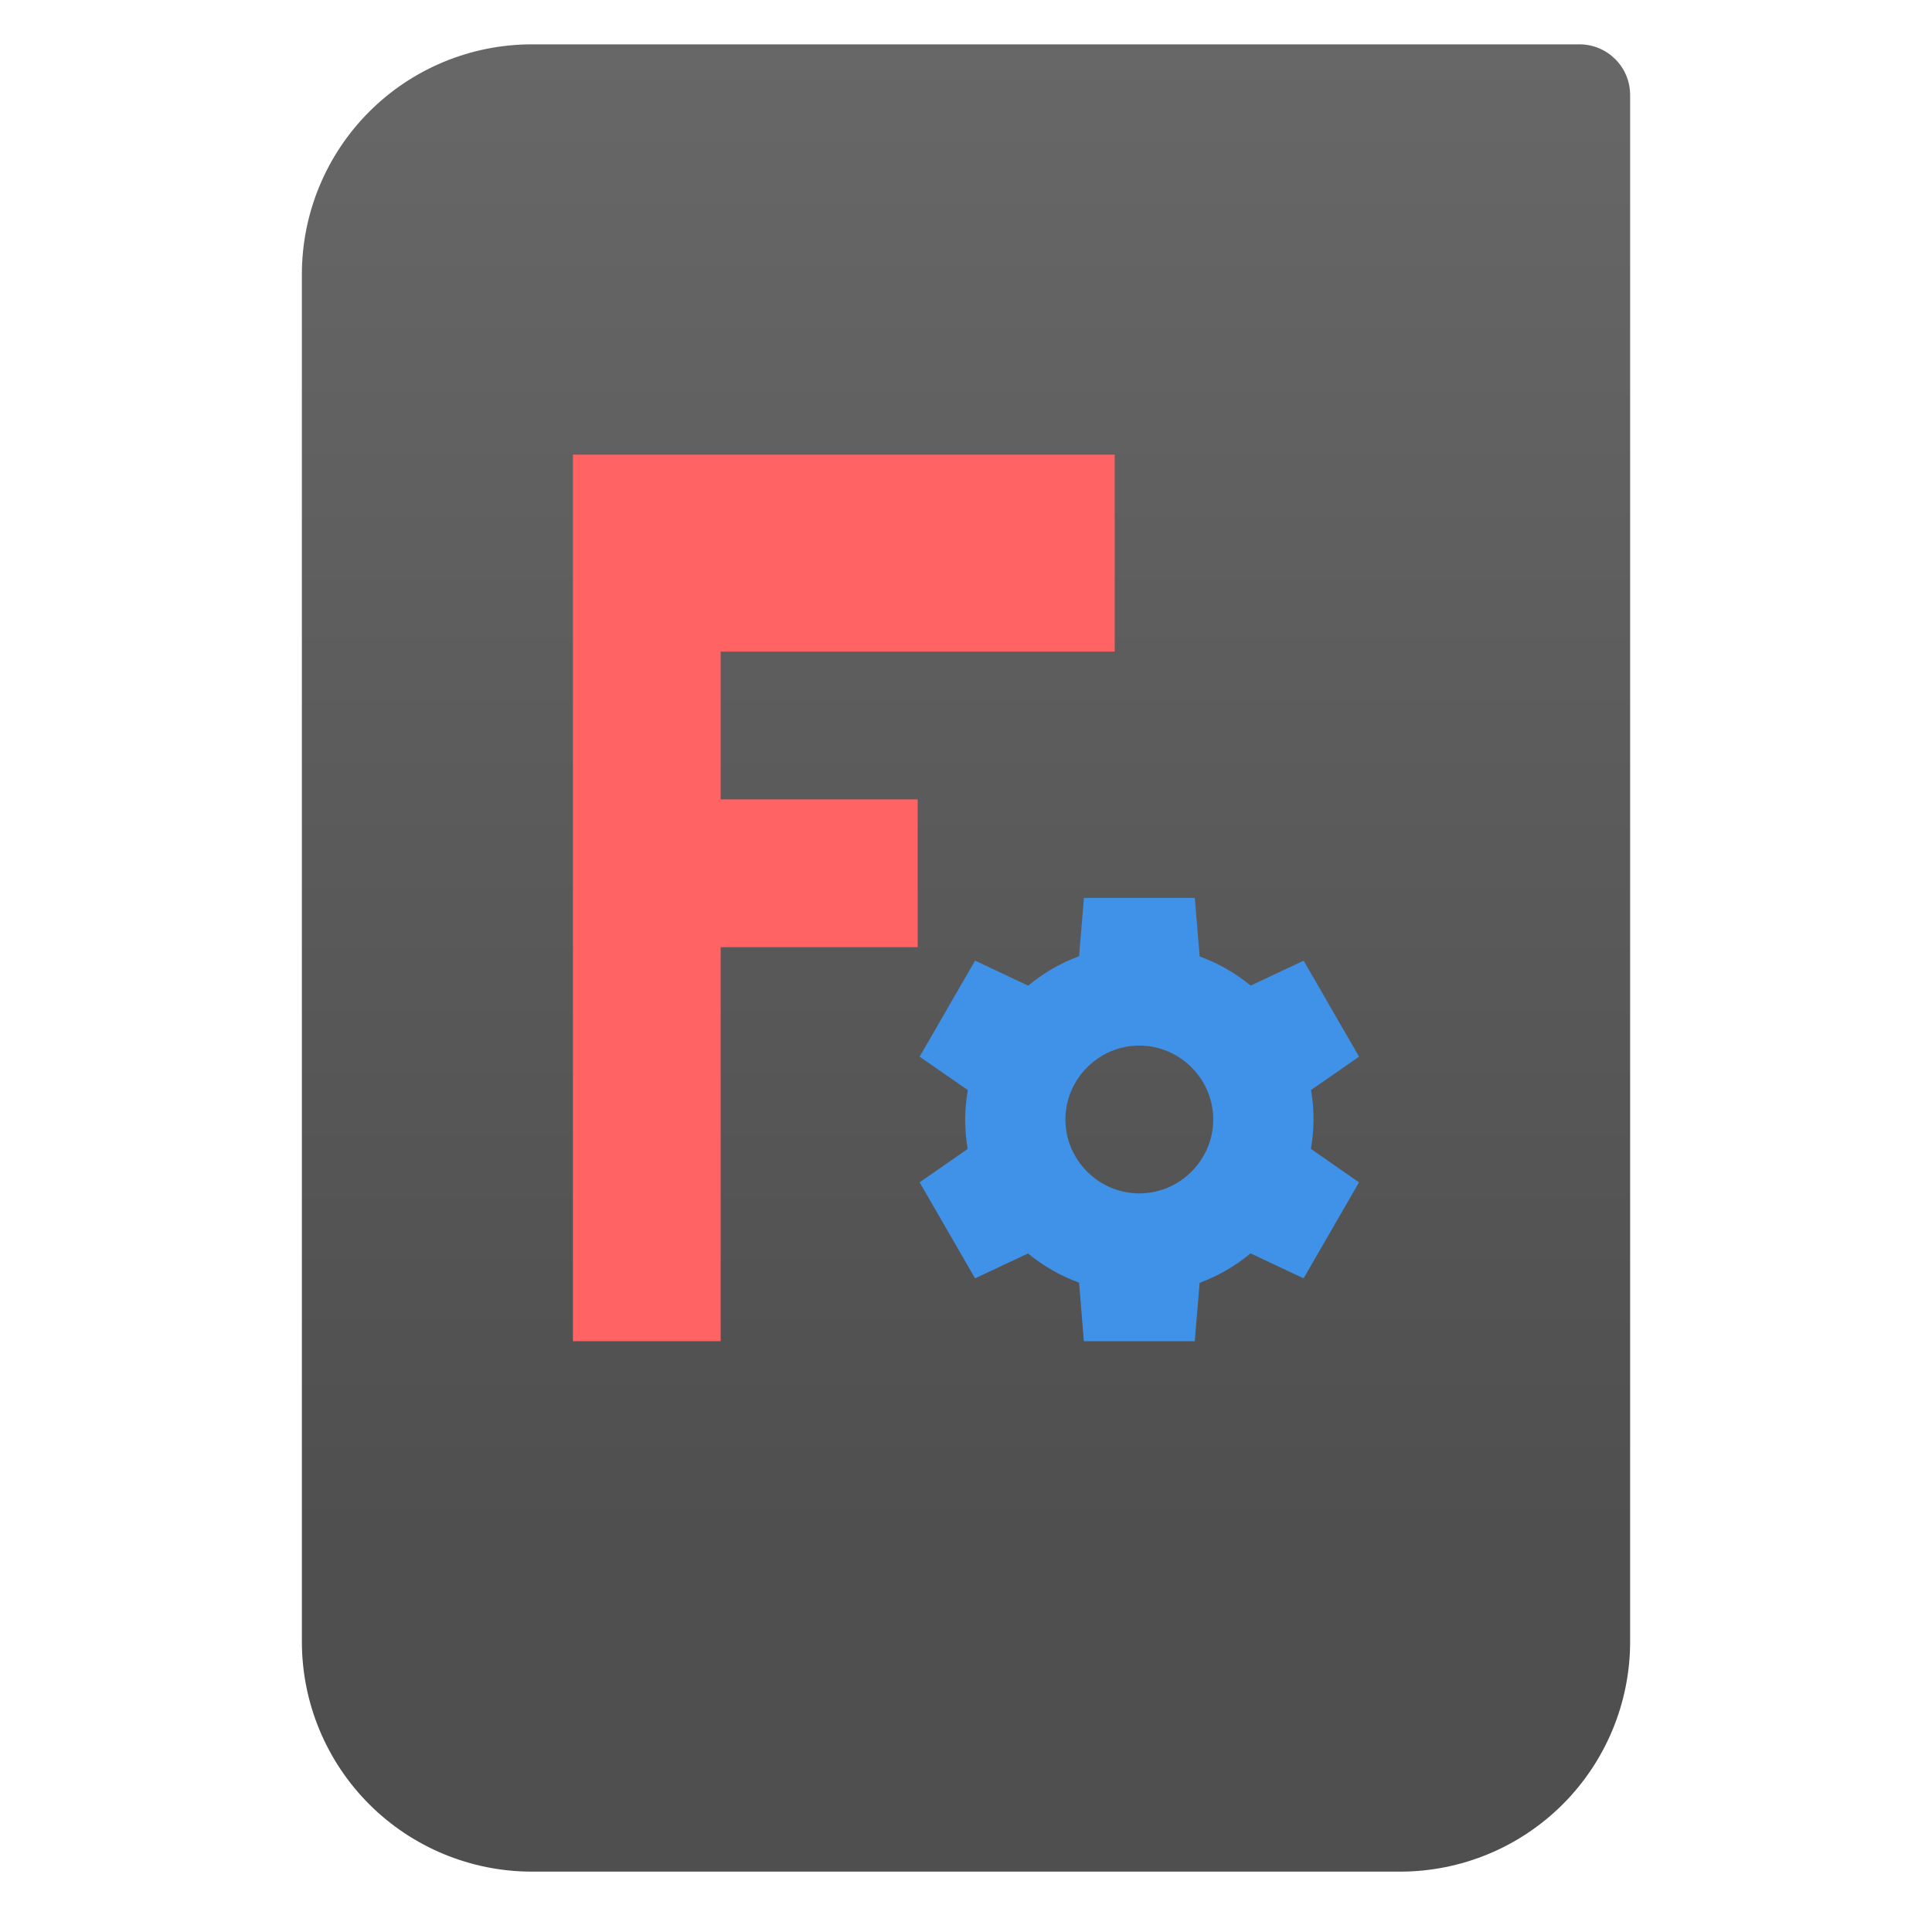
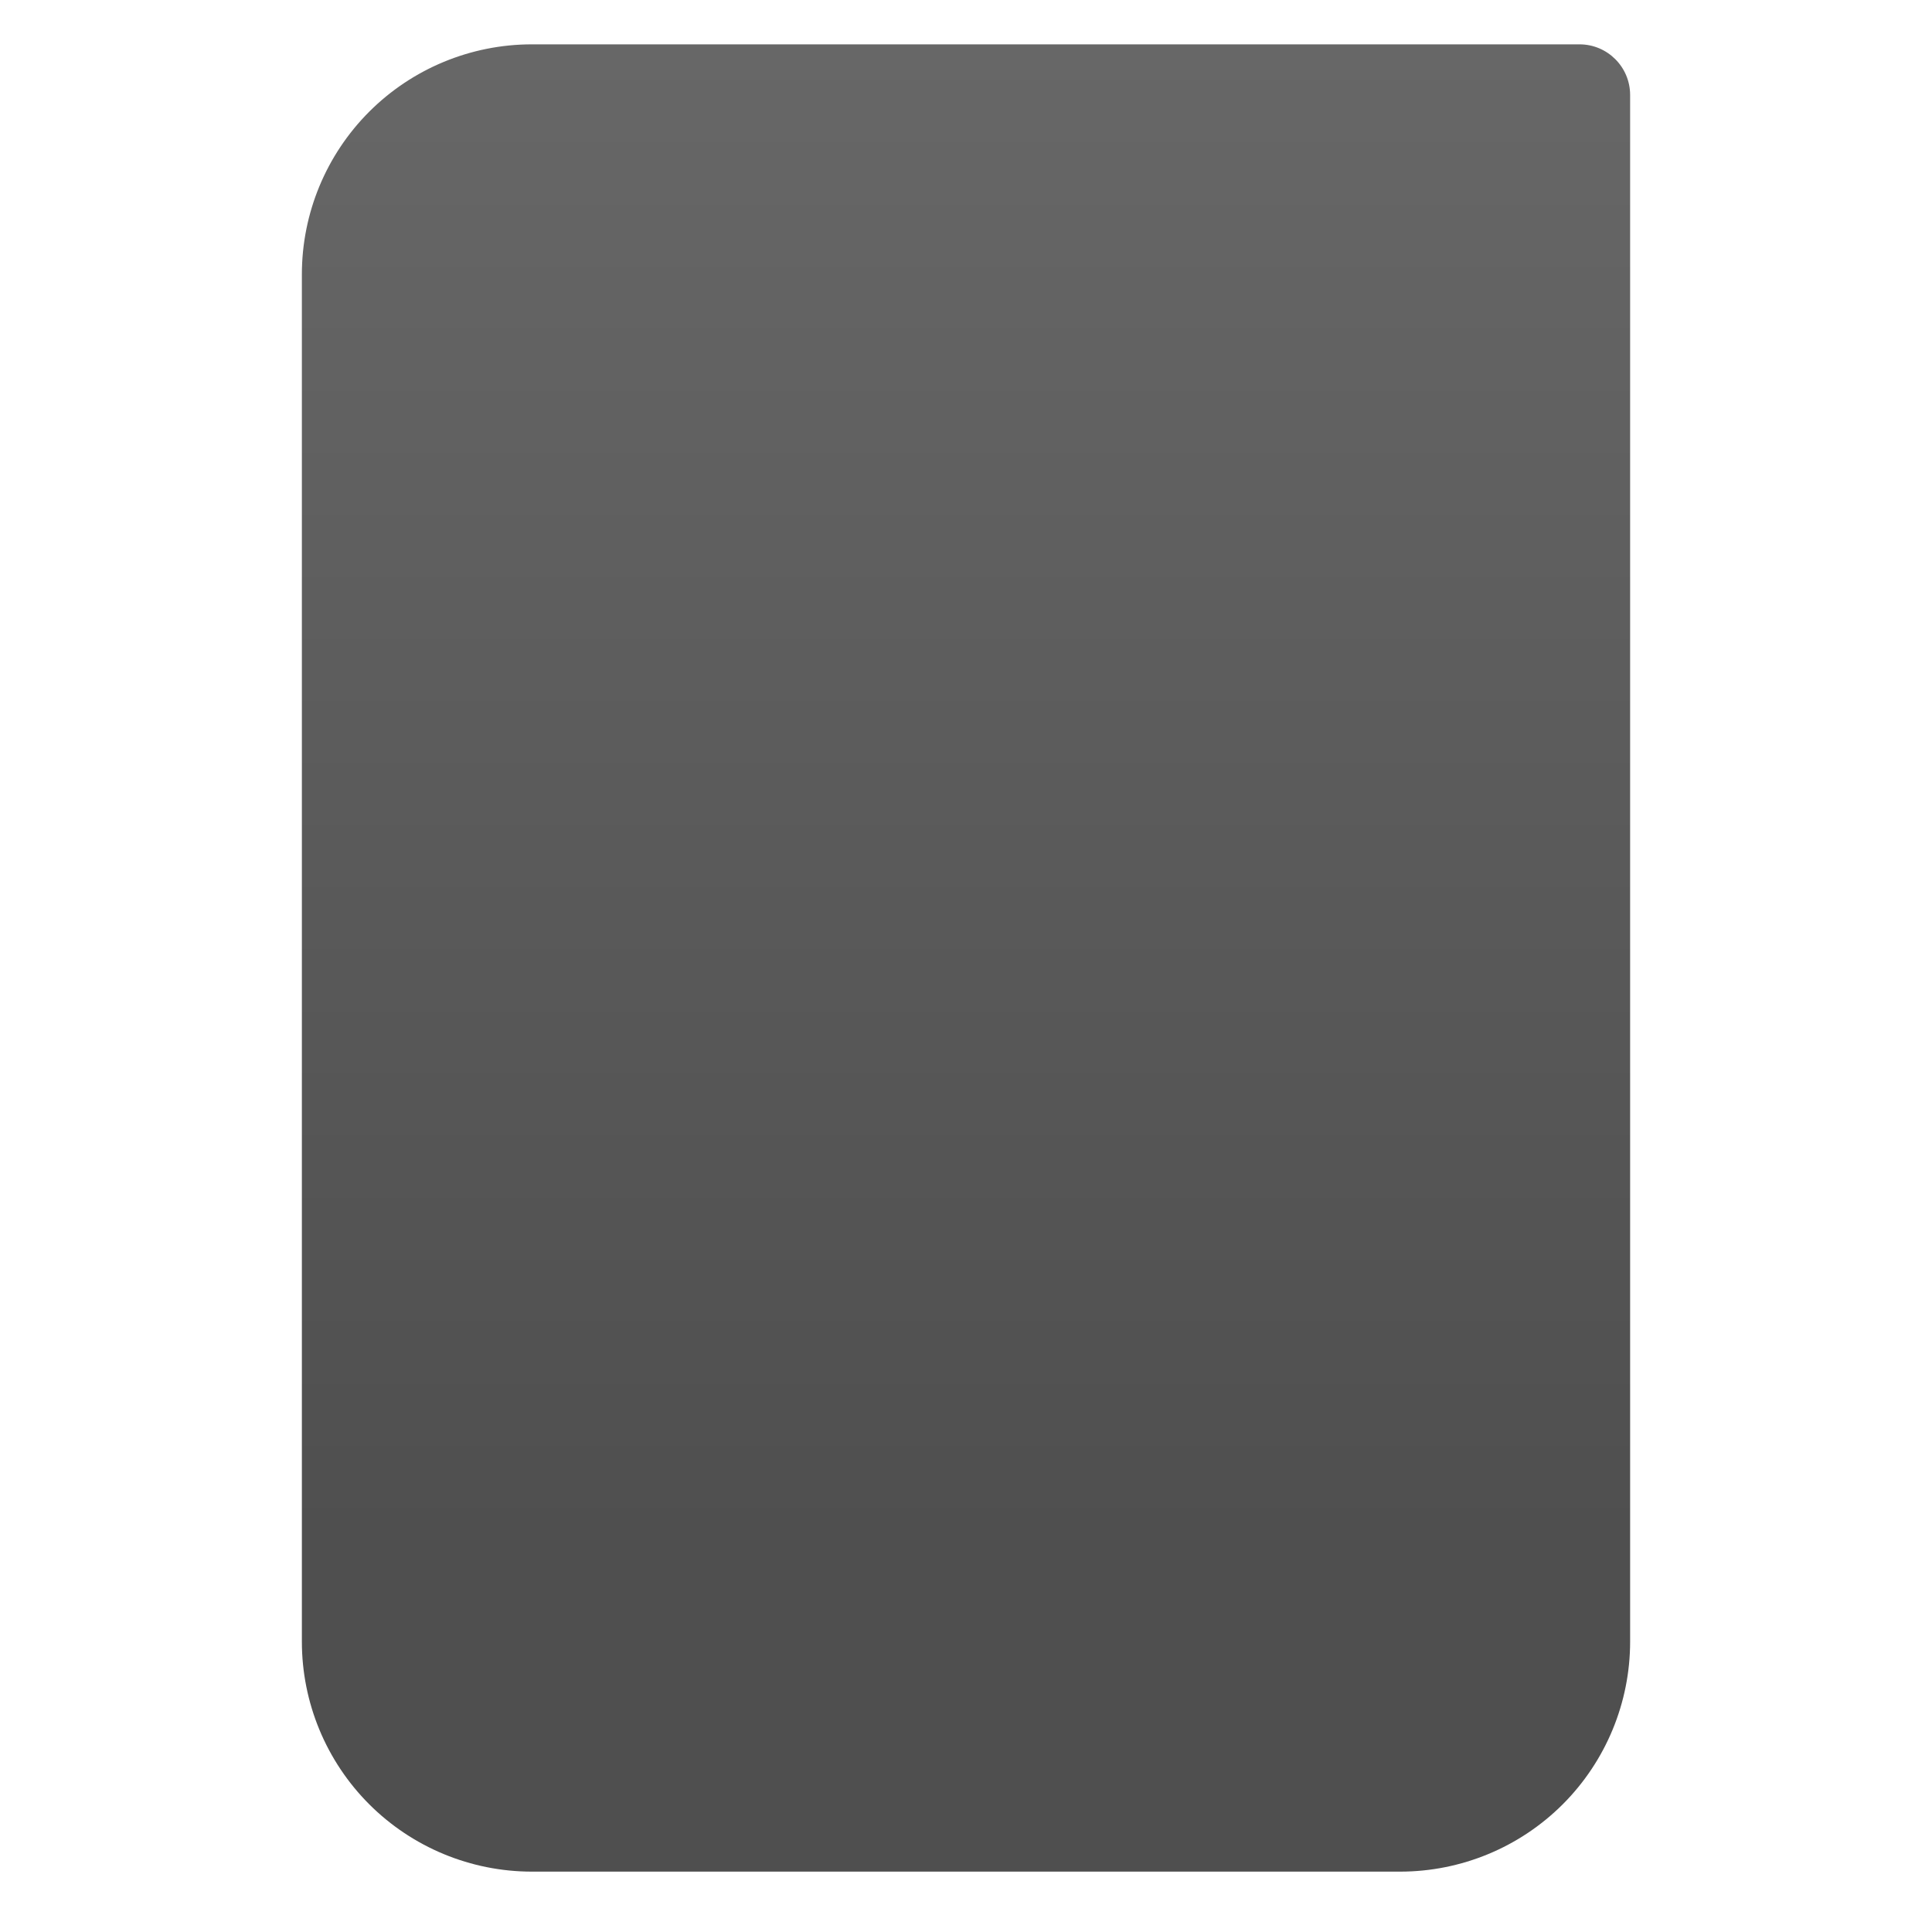
<svg xmlns="http://www.w3.org/2000/svg" style="clip-rule:evenodd;fill-rule:evenodd;stroke-linejoin:round;stroke-miterlimit:2" viewBox="0 0 64 64">
-   <path d="m54 3.146c0-0.926-0.751-1.677-1.677-1.677h-34.705c-2.02 0-3.958 0.803-5.387 2.231-1.428 1.429-2.231 3.367-2.231 5.387v45.295c0 2.02 0.803 3.958 2.231 5.387 1.429 1.428 3.367 2.231 5.387 2.231h28.764c2.02 0 3.958-0.803 5.387-2.231 1.428-1.429 2.231-3.367 2.231-5.387v-51.236z" style="fill:url(#_Linear1)" />
-   <path d="m18.979 15.06h17.947v6.526h-13.053v4.895h6.526v4.895h-6.526v13.053h-4.894v-29.369z" style="fill-rule:nonzero;fill:#ff6363" />
-   <path d="m35.908 29.744-0.163 1.932c-0.613 0.228-1.183 0.557-1.686 0.976l-1.759-0.83-1.836 3.182 1.597 1.107c-0.057 0.322-0.087 0.647-0.089 0.973 0 0.327 0.028 0.654 0.084 0.976l-1.592 1.107 1.836 3.18 1.755-0.825c0.504 0.416 1.076 0.743 1.69 0.968l0.16 1.939h3.672l0.163-1.934c0.613-0.227 1.183-0.557 1.686-0.976l1.757 0.828 1.836-3.18-1.595-1.11c0.057-0.321 0.087-0.646 0.089-0.973 0-0.327-0.028-0.653-0.084-0.975l1.592-1.105-1.836-3.18-1.755 0.825c-0.504-0.415-1.076-0.742-1.69-0.966l-0.162-1.939h-3.67zm1.833 4.892c1.343 0 2.449 1.105 2.449 2.448s-1.106 2.449-2.449 2.449-2.448-1.106-2.448-2.449 1.105-2.448 2.448-2.448z" style="fill-rule:nonzero;fill:#3f92e7" />
+   <path d="m54 3.146c0-0.926-0.751-1.677-1.677-1.677h-34.705c-2.02 0-3.958 0.803-5.387 2.231-1.428 1.429-2.231 3.367-2.231 5.387v45.295c0 2.02 0.803 3.958 2.231 5.387 1.429 1.428 3.367 2.231 5.387 2.231h28.764c2.02 0 3.958-0.803 5.387-2.231 1.428-1.429 2.231-3.367 2.231-5.387z" style="fill:url(#_Linear1)" />
  <defs>
    <linearGradient id="_Linear1" x2="1" gradientTransform="matrix(3.03829e-15,-49.619,49.619,3.03829e-15,615.22,51.088)" gradientUnits="userSpaceOnUse">
      <stop style="stop-color:#4f4f4f" offset="0" />
      <stop style="stop-color:#676767" offset="1" />
    </linearGradient>
  </defs>
</svg>